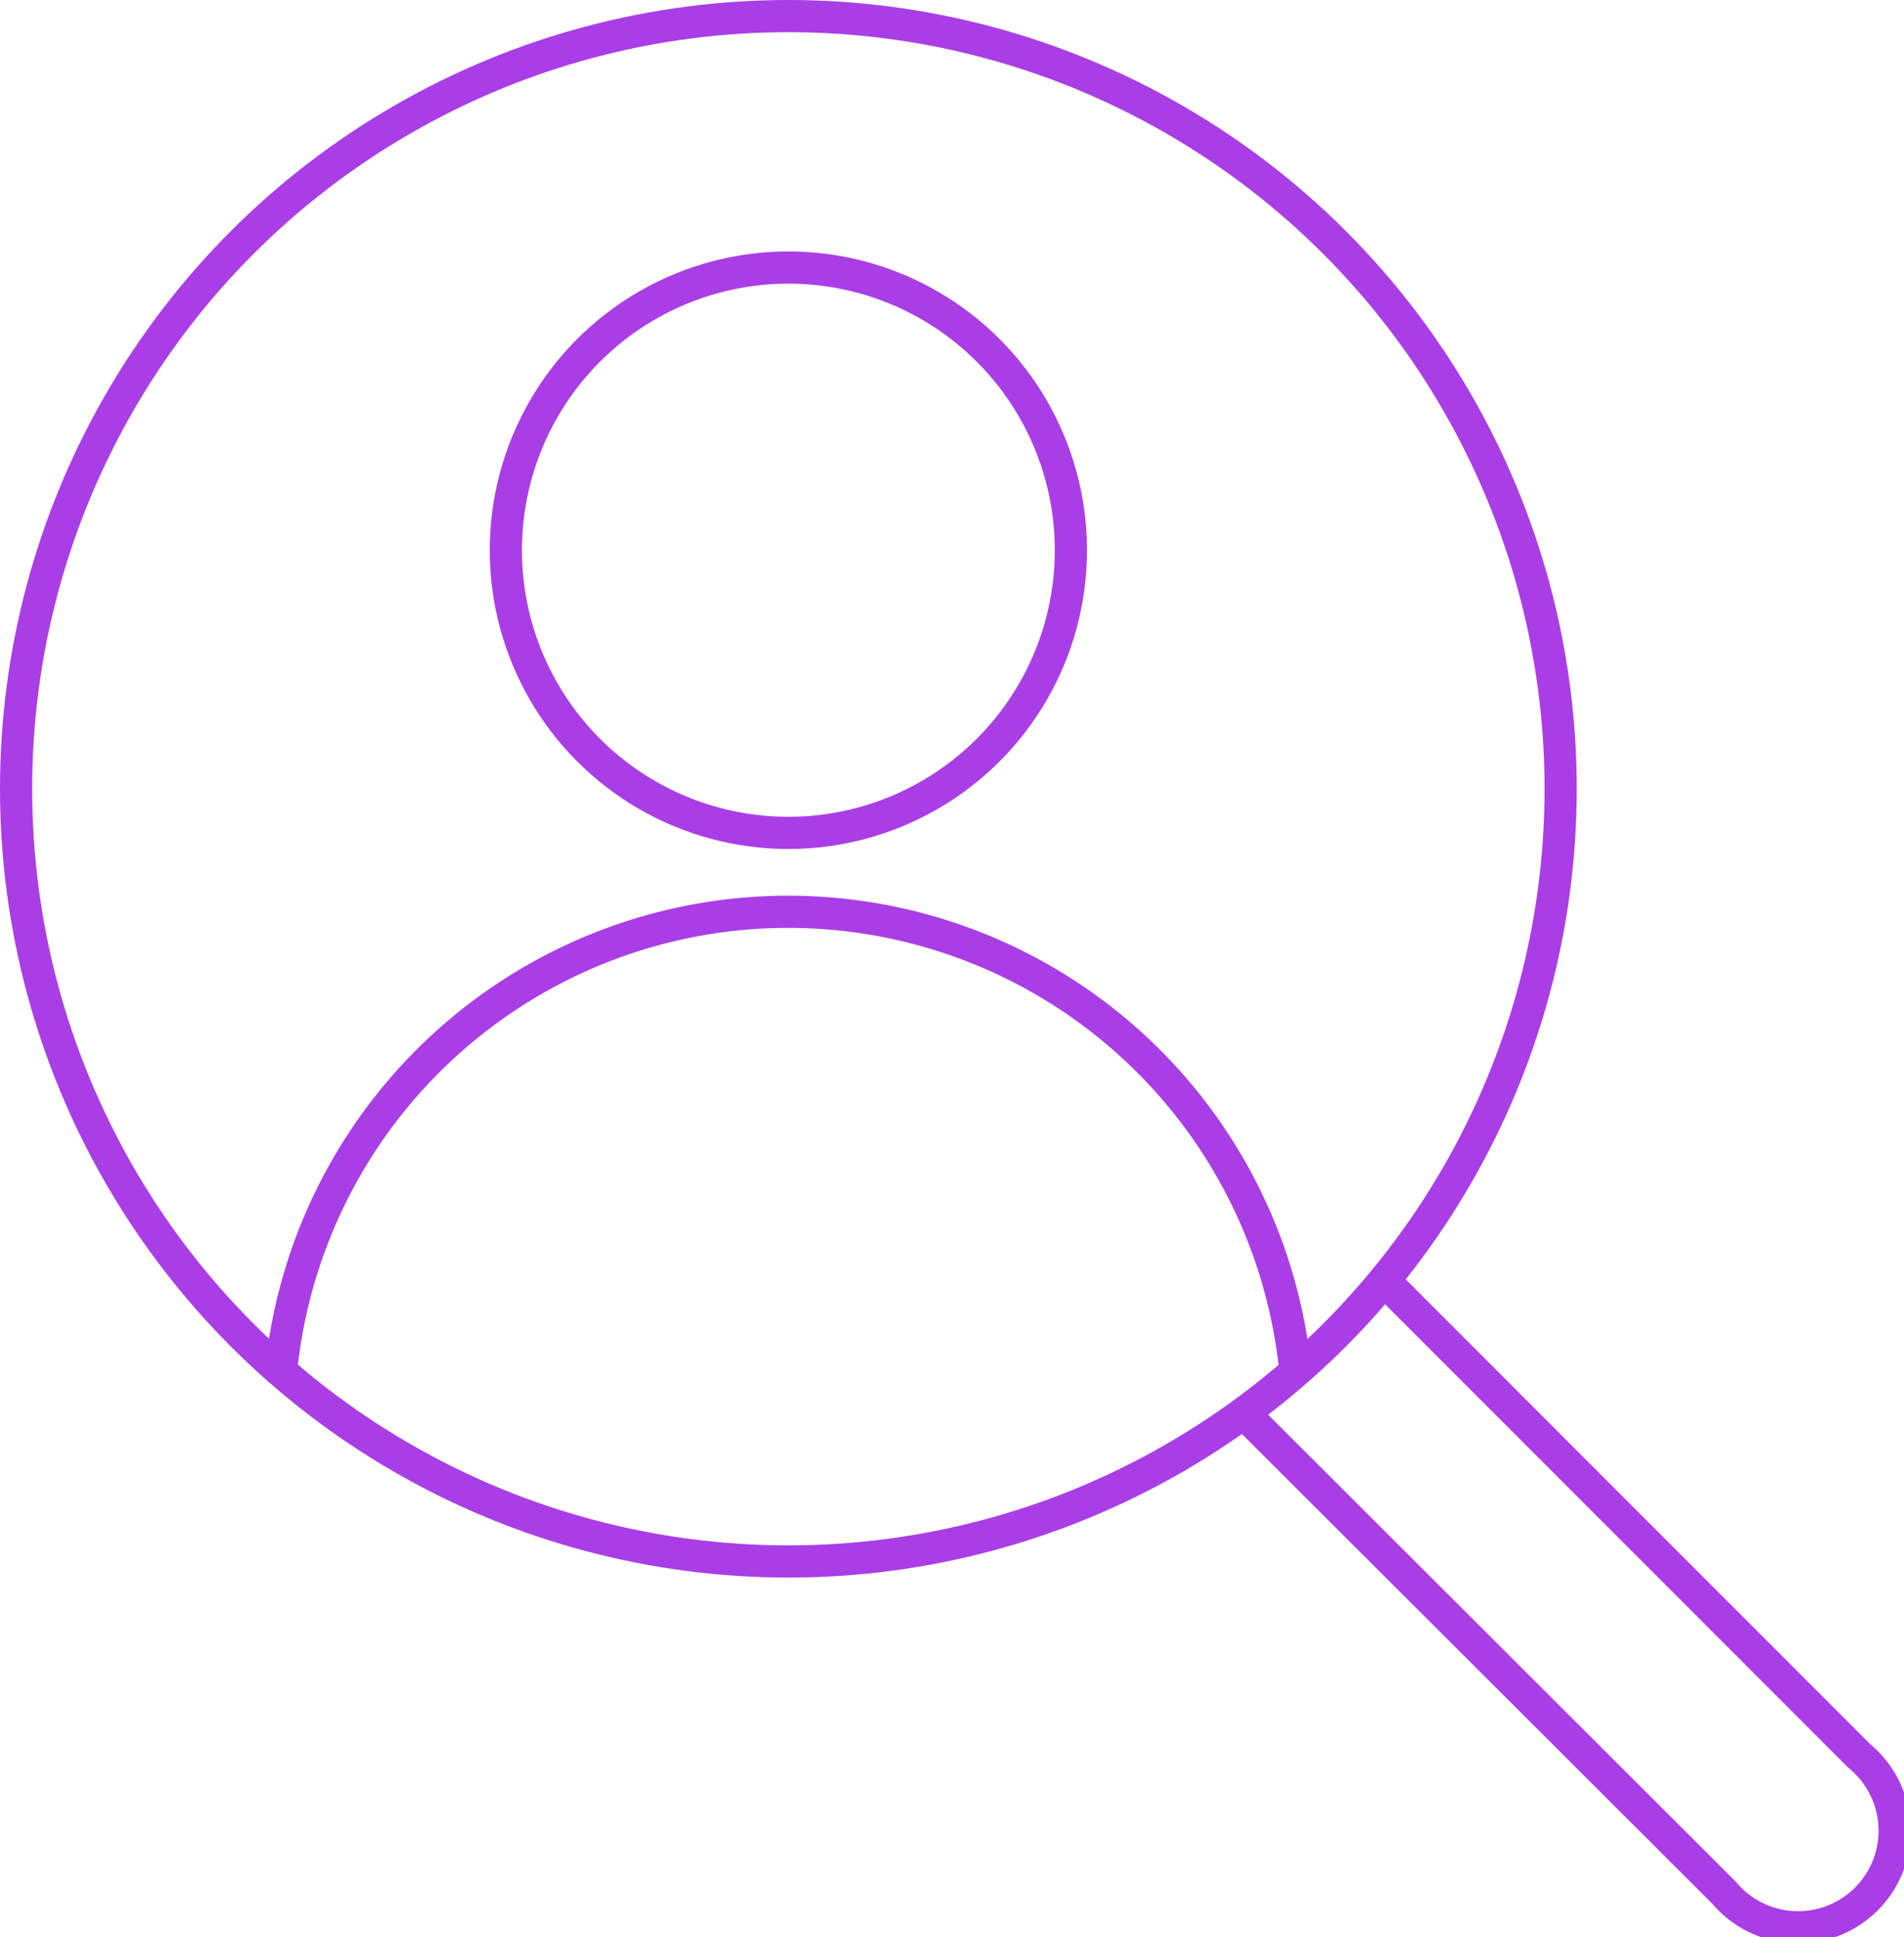
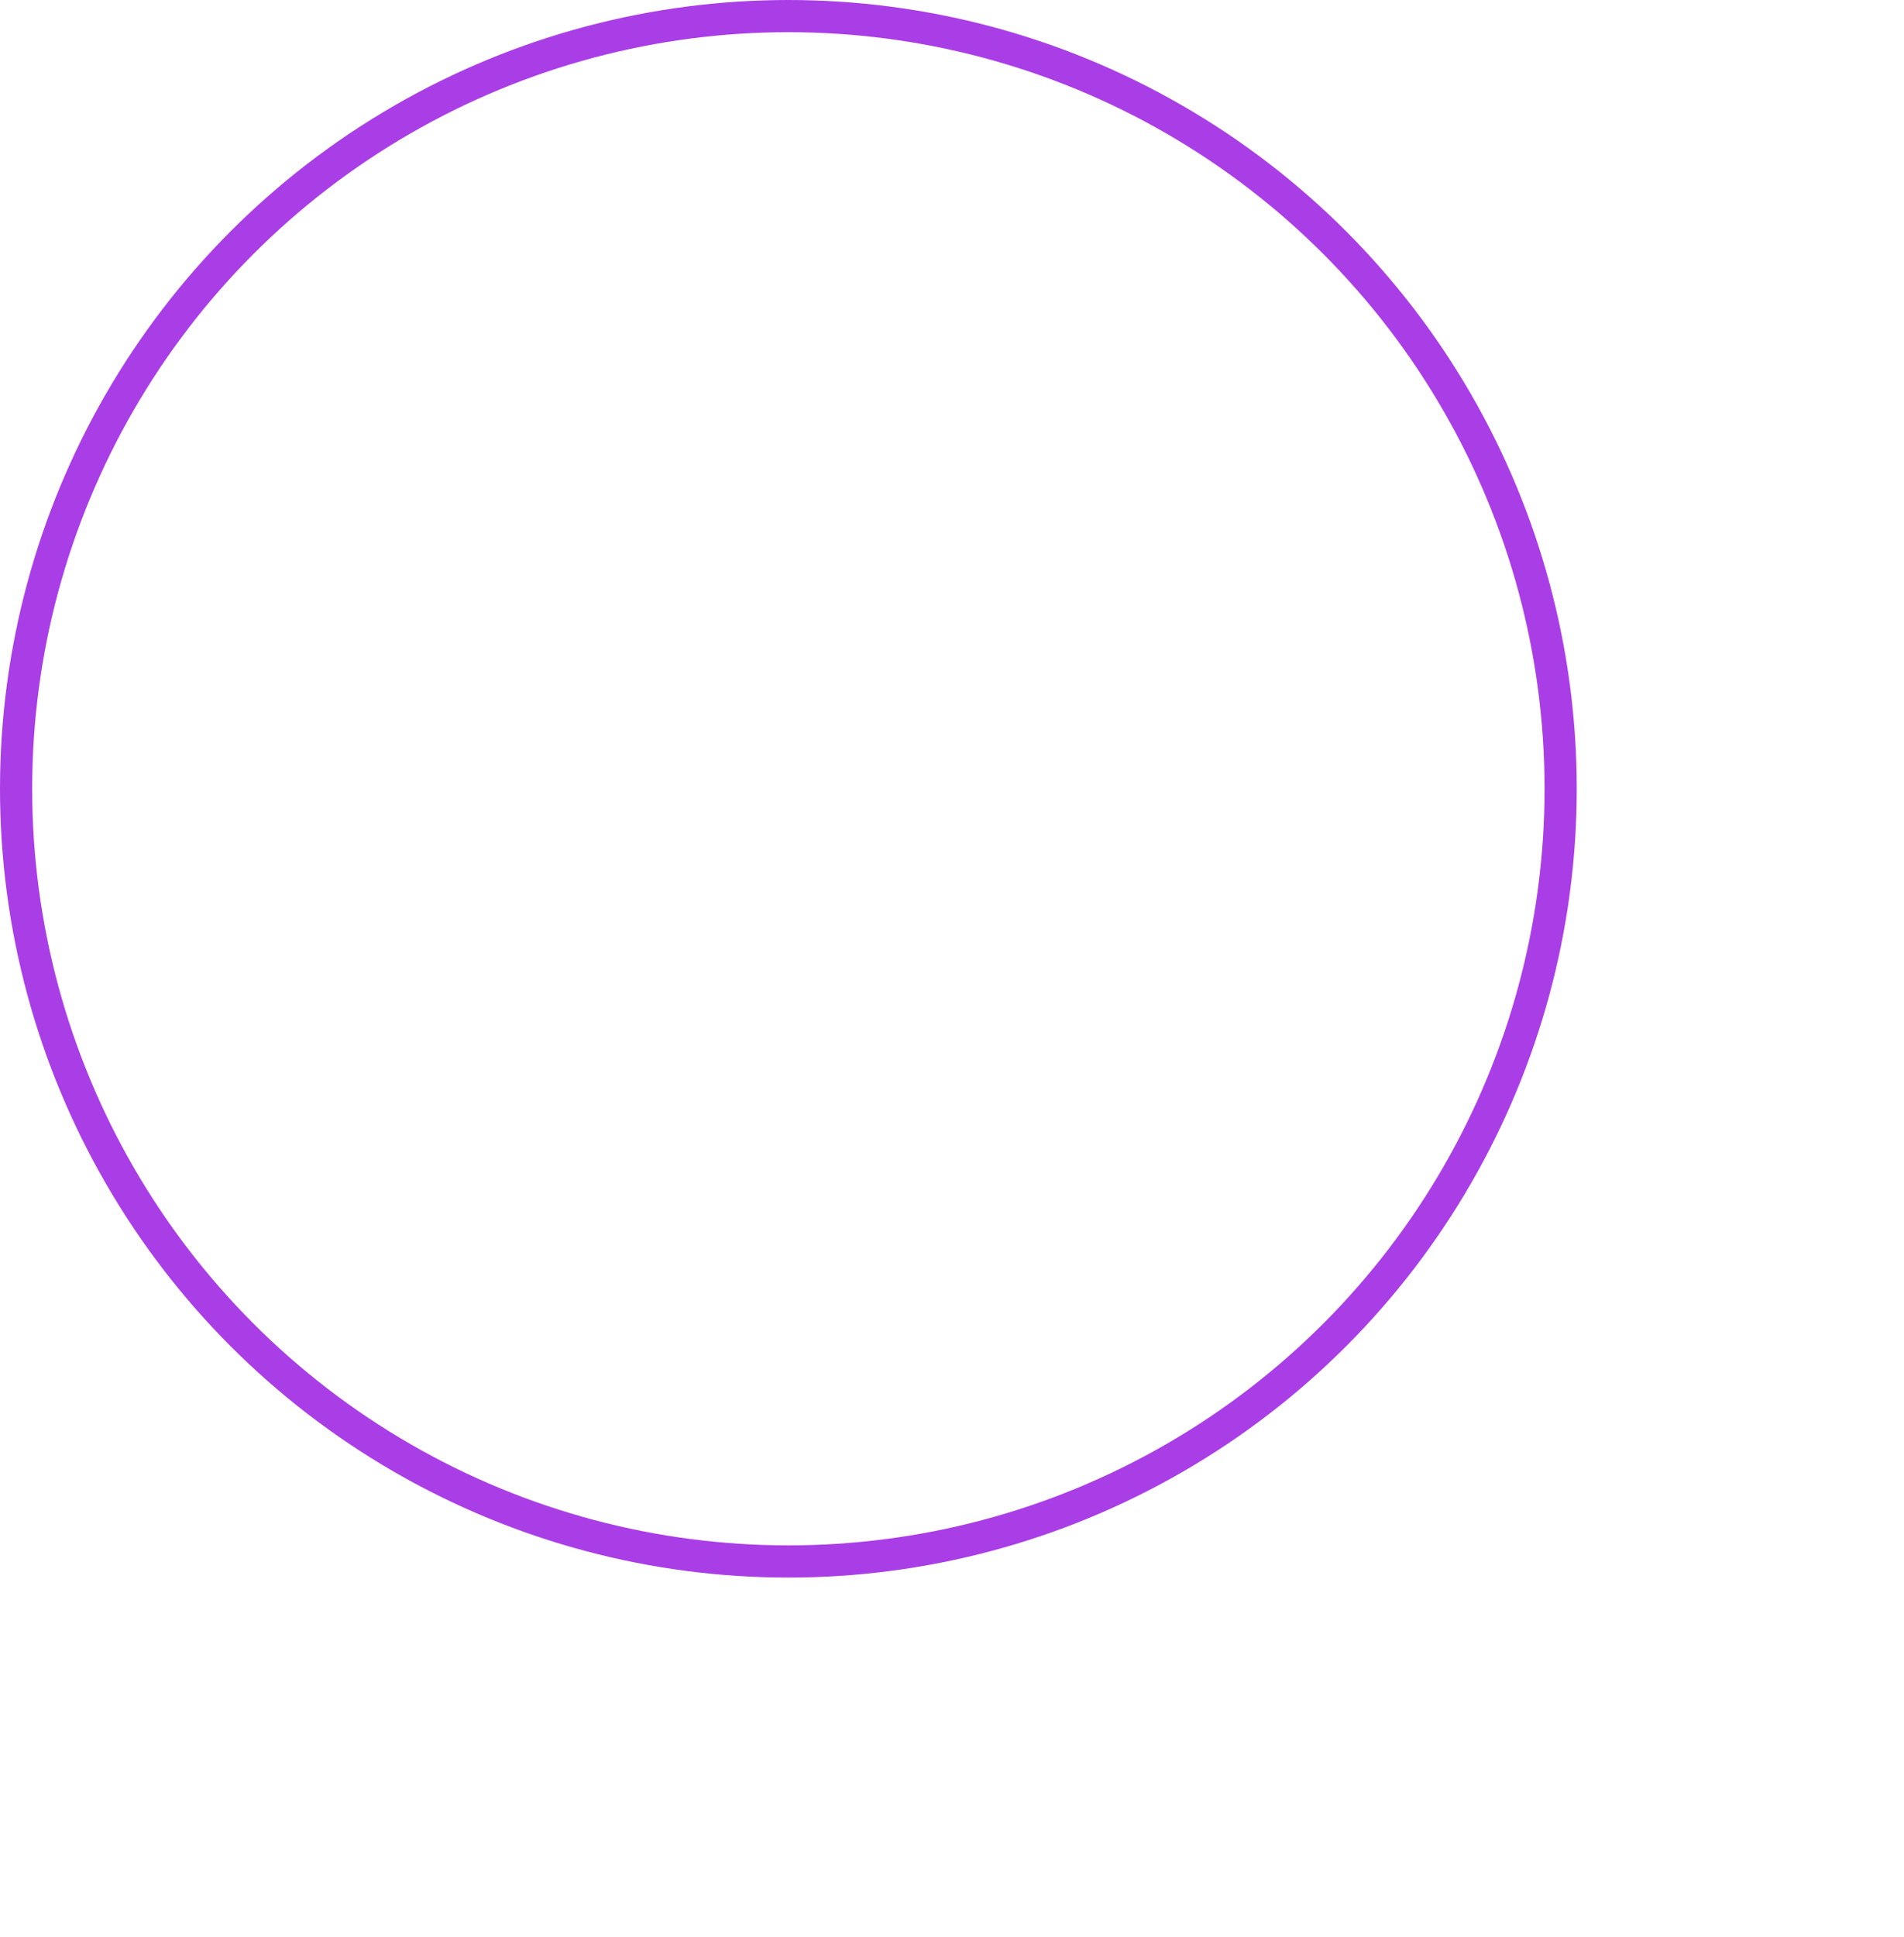
<svg xmlns="http://www.w3.org/2000/svg" id="a46d0c26-86d4-43b7-a0ce-d6109ff89cce" data-name="color_1" width="59.17" height="60.17" viewBox="0 0 59.17 60.17">
  <defs>
    <style>.abb7718f-d83e-431a-8ff6-5d86e1e0cf96{fill:none;stroke:#a93ee6;stroke-miterlimit:10;}</style>
  </defs>
  <circle class="abb7718f-d83e-431a-8ff6-5d86e1e0cf96" cx="24.5" cy="24.5" r="24" />
-   <path class="abb7718f-d83e-431a-8ff6-5d86e1e0cf96" d="M45.43,41.69,60.21,56.47A3,3,0,1,1,56,60.71L41.06,45.8" transform="translate(-2.42 -1.92)" />
-   <circle class="abb7718f-d83e-431a-8ff6-5d86e1e0cf96" cx="24.5" cy="17.09" r="8.78" />
-   <path class="abb7718f-d83e-431a-8ff6-5d86e1e0cf96" d="M11.18,44.26a15.84,15.84,0,0,1,31.47,0" transform="translate(-2.42 -1.92)" />
</svg>